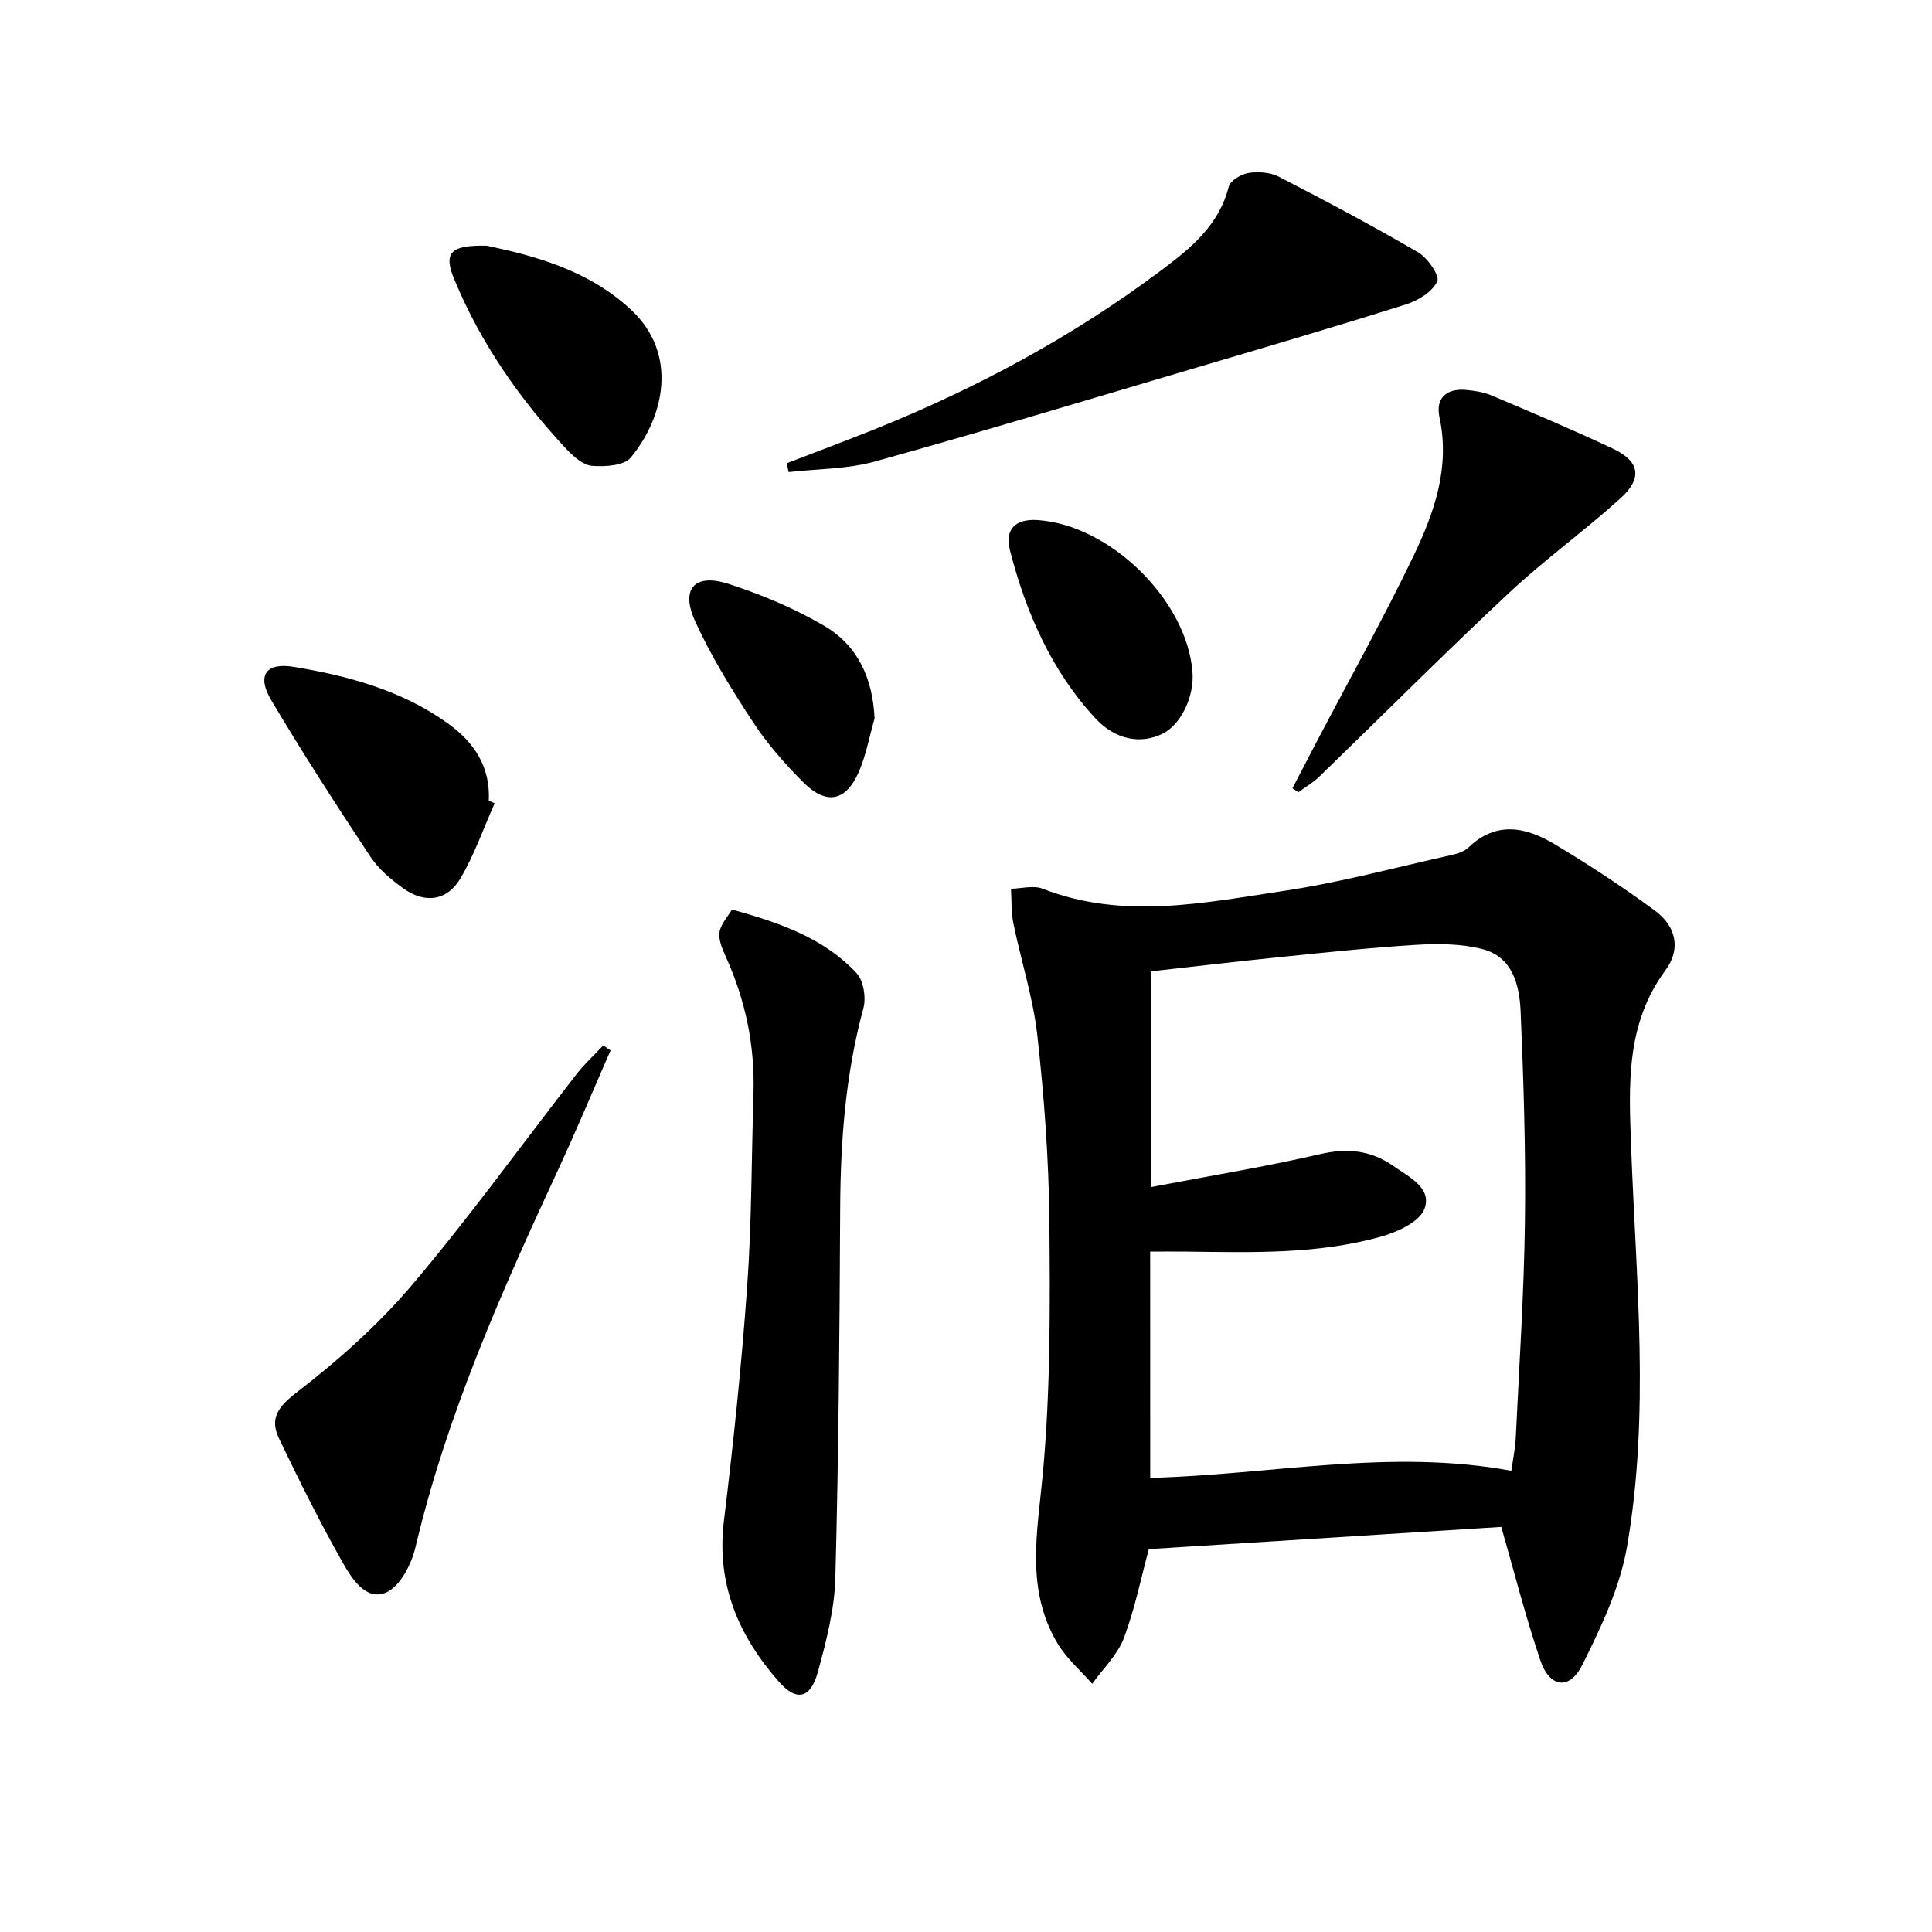
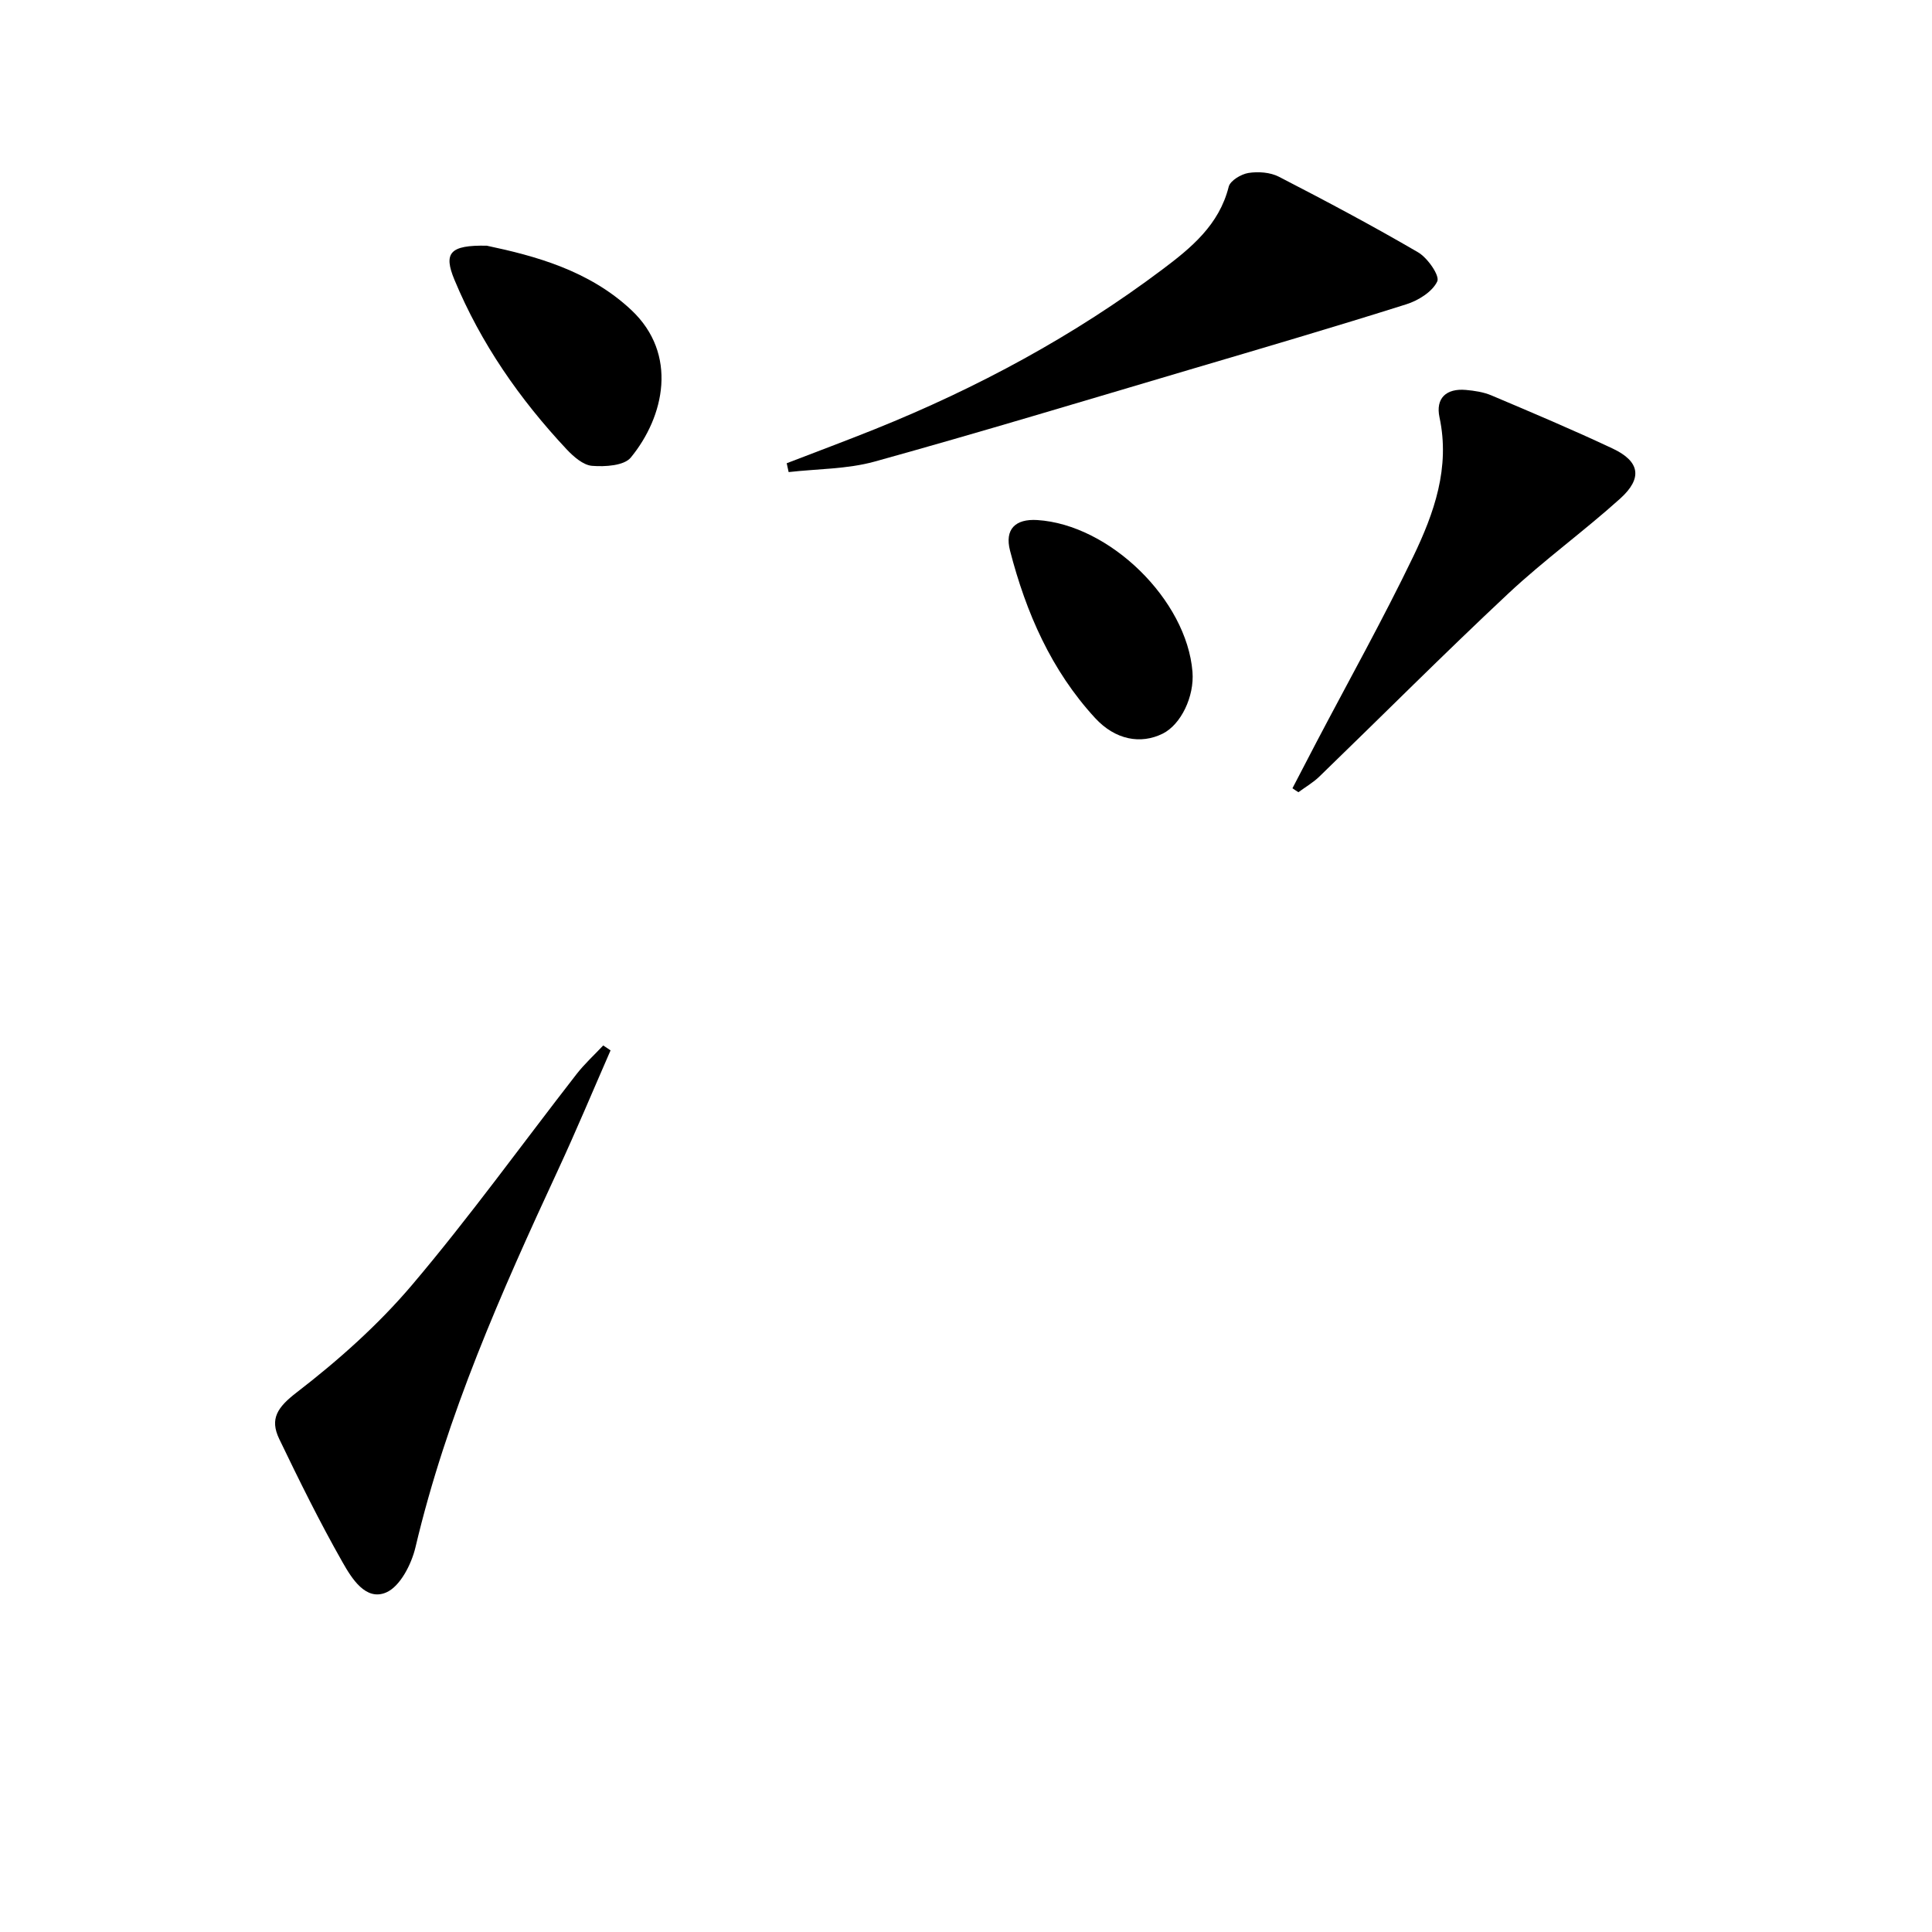
<svg xmlns="http://www.w3.org/2000/svg" enable-background="new 0 0 400 400" viewBox="0 0 400 400">
-   <path d="m310.82 316.13c-23.97 1.51-48.29 3.05-72.97 4.6-1.57 5.8-2.87 12.32-5.18 18.45-1.31 3.47-4.31 6.31-6.54 9.43-2.41-2.75-5.29-5.21-7.14-8.29-6.72-11.21-4.21-23.08-3.08-35.27 1.6-17.33 1.51-34.85 1.35-52.29-.12-12.77-1.07-25.59-2.48-38.29-.87-7.85-3.38-15.51-4.97-23.3-.48-2.32-.35-4.77-.5-7.16 2.19-.04 4.63-.75 6.52-.02 16.7 6.51 33.51 2.92 50.17.43 11.59-1.74 22.98-4.83 34.44-7.38 1.27-.28 2.71-.74 3.61-1.6 5.8-5.55 11.96-4.17 17.83-.65 7.11 4.27 14.08 8.83 20.75 13.74 4.48 3.3 5.38 8.04 2.21 12.32-8.31 11.22-7.6 23.87-7.13 36.75 1.02 27.57 3.91 55.24-.86 82.66-1.47 8.44-5.37 16.65-9.24 24.42-2.65 5.33-6.78 4.76-8.71-.95-3.11-9.2-5.5-18.66-8.08-27.6zm-72.68-10.15c25.13-.66 49.67-6.11 74.77-1.47.36-2.58.81-4.67.91-6.79.71-14.95 1.71-29.9 1.9-44.86.19-14.47-.27-28.95-.89-43.41-.24-5.53-1.65-11.42-8.09-13-4.28-1.05-8.93-1.11-13.37-.84-9.44.57-18.86 1.58-28.28 2.54-9 .91-17.98 1.98-26.79 2.96v44.66c12-2.29 23.59-4.18 35.01-6.82 5.64-1.31 10.54-.79 15.13 2.43 3.19 2.24 8.1 4.55 6.49 8.88-1 2.69-5.56 4.8-8.93 5.75-13.28 3.75-26.99 3.28-40.63 3.12-2.41-.03-4.82 0-7.24 0 .01 15.86.01 31 .01 46.85z" />
-   <path d="m151.54 188.31c10.49 2.89 19.23 6.13 25.79 13.15 1.47 1.57 2.02 5.11 1.42 7.31-3.7 13.62-4.74 27.46-4.8 41.49-.12 25.47-.32 50.95-1 76.42-.17 6.53-1.88 13.12-3.62 19.49-1.5 5.51-4.41 6.16-8.06 2.02-8.35-9.48-12.99-20.21-11.39-33.32 1.97-16.16 3.67-32.36 4.82-48.6.94-13.27.89-26.61 1.3-39.92.3-9.81-1.62-19.14-5.65-28.09-.74-1.64-1.61-3.56-1.39-5.21.23-1.7 1.71-3.24 2.58-4.74z" />
  <path d="m162.88 95.91c6.09-2.35 12.21-4.63 18.27-7.06 21.2-8.53 41.19-19.3 59.48-33.04 5.98-4.49 11.78-9.24 13.76-17.15.31-1.26 2.57-2.61 4.09-2.85 2.03-.32 4.51-.14 6.3.78 9.72 5.01 19.38 10.14 28.82 15.65 1.97 1.15 4.53 4.84 3.97 6.02-1.01 2.15-3.94 3.97-6.44 4.75-14.85 4.69-29.8 9.08-44.73 13.49-21.75 6.43-43.45 13-65.3 19.06-5.7 1.58-11.87 1.5-17.82 2.18-.13-.6-.27-1.21-.4-1.83z" />
  <path d="m126.41 217.47c-3.62 8.27-7.09 16.6-10.89 24.79-11.74 25.31-23.04 50.75-29.5 78.08-.83 3.52-3.18 8.12-6.06 9.36-4.24 1.83-7.15-2.93-9.02-6.22-4.73-8.32-8.98-16.93-13.13-25.56-2.01-4.18-.36-6.57 3.61-9.63 8.61-6.63 16.9-14.01 23.91-22.28 11.92-14.07 22.72-29.08 34.05-43.64 1.65-2.12 3.66-3.95 5.51-5.92.5.34 1.01.68 1.52 1.02z" />
  <path d="m267.59 163.2c1.65-3.17 3.29-6.34 4.95-9.51 6.72-12.8 13.78-25.43 20.05-38.45 4.32-8.98 7.68-18.41 5.44-28.85-.84-3.94 1.4-6.01 5.44-5.66 1.8.16 3.68.44 5.33 1.14 8.41 3.56 16.83 7.11 25.09 11 5.63 2.65 6.24 6.13 1.55 10.36-7.53 6.78-15.8 12.76-23.19 19.68-13.25 12.4-26.06 25.26-39.1 37.88-1.28 1.24-2.88 2.16-4.33 3.23-.42-.26-.82-.54-1.23-.82z" />
-   <path d="m102.41 166.32c-2.32 5.2-4.19 10.66-7.07 15.52-2.82 4.75-7.42 5.31-11.96 2.01-2.52-1.83-5.06-3.99-6.75-6.56-7.03-10.64-13.97-21.37-20.48-32.34-3.03-5.1-1.11-7.85 4.71-6.88 11.33 1.88 22.38 4.88 31.91 11.73 5.4 3.88 8.78 8.98 8.43 15.98.39.17.8.35 1.21.54z" />
  <path d="m100.79 50.87c9.89 2.09 21.15 5.08 29.93 13.33 9.7 9.12 6.85 22.04-.12 30.53-1.39 1.69-5.32 1.93-8 1.72-1.86-.14-3.87-1.92-5.3-3.44-9.71-10.37-17.74-21.91-23.21-35.08-2.31-5.55-.98-7.22 6.7-7.06z" />
-   <path d="m214.75 107.67c15.01.94 30.96 16.54 32.14 31.43.41 5.11-2.39 10.91-6.16 12.79-4.55 2.26-9.82 1.31-14-3.23-9.08-9.86-14.3-21.83-17.61-34.64-1.16-4.46 1.11-6.63 5.63-6.35z" />
-   <path d="m181.07 148.75c-1.09 3.77-1.77 7.73-3.36 11.28-2.63 5.88-6.66 6.65-11.29 2.04-3.86-3.84-7.53-8.02-10.51-12.56-4.43-6.75-8.74-13.7-12.05-21.04-2.99-6.61.02-9.83 6.96-7.59 6.85 2.22 13.65 5.07 19.85 8.7 6.89 4.05 10.03 10.83 10.4 19.17z" />
+   <path d="m214.75 107.67c15.01.94 30.96 16.54 32.14 31.43.41 5.11-2.39 10.91-6.16 12.79-4.55 2.26-9.82 1.31-14-3.23-9.08-9.86-14.3-21.83-17.61-34.64-1.16-4.46 1.11-6.63 5.63-6.35" />
</svg>